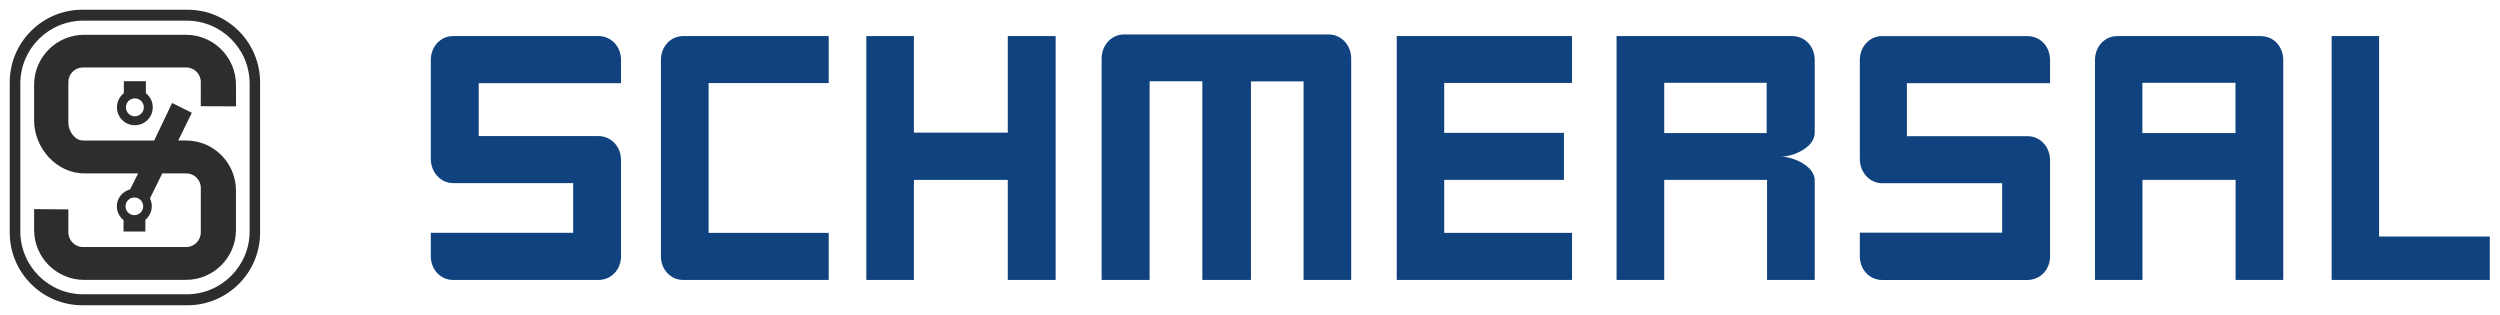
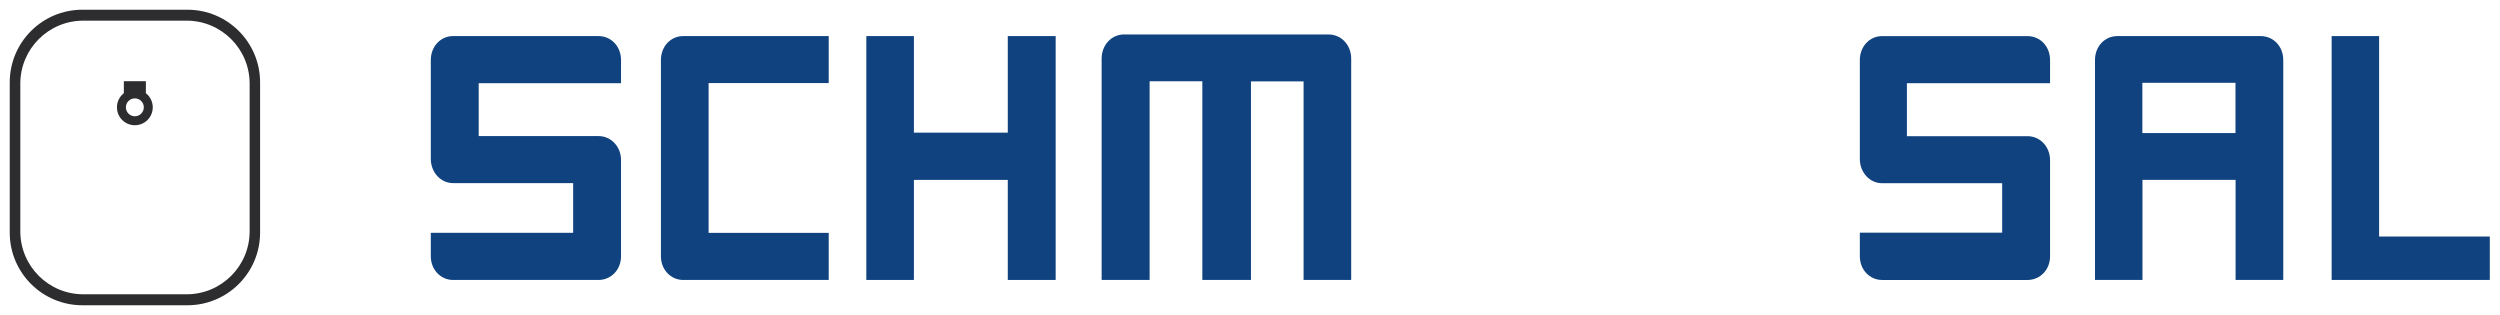
<svg xmlns="http://www.w3.org/2000/svg" version="1.1" width="892.913" height="112.677" id="svg3161">
  <defs id="defs3163" />
  <g transform="translate(24.87,-440.64)" id="layer1">
    <g transform="matrix(4.5,0,0,4.5,-1852.464,-1903.481)" id="g3222">
      <g transform="matrix(1.25,0,0,-1.25,412.672,521.687)" id="g3025">
        <path d="m 0,0 6.669,0 c 2.548,0 4.614,-2.066 4.614,-4.614 l 0,-9.538 c 0,-2.548 -2.066,-4.614 -4.614,-4.614 l -6.669,0 c -2.548,0 -4.614,2.066 -4.614,4.614 l 0,9.538 C -4.614,-2.066 -2.548,0 0,0 m 0.057,-0.695 6.563,0 c 2.208,0 3.999,-1.791 3.999,-3.999 l 0,-9.376 c 0,-2.208 -1.791,-3.999 -3.999,-3.999 l -6.563,0 c -2.209,0 -3.999,1.791 -3.999,3.999 l 0,9.376 c 0,2.208 1.79,3.999 3.999,3.999" id="path3027" style="fill:#2d2c2e;fill-opacity:1;fill-rule:evenodd;stroke:none" />
      </g>
      <g transform="matrix(1.25,0,0,-1.25,415.414,529.434)" id="g3029">
        <path d="m 0,0 c 0,0.365 0.171,0.689 0.438,0.897 l 0,0.762 1.399,0 0,-0.762 C 2.103,0.689 2.274,0.365 2.274,0 2.274,-0.628 1.765,-1.137 1.137,-1.137 0.509,-1.137 0,-0.628 0,0 m 0.568,0.001 c 0,-0.315 0.255,-0.569 0.569,-0.569 0.314,0 0.569,0.254 0.569,0.569 0,0.313 -0.255,0.568 -0.569,0.568 -0.314,0 -0.569,-0.255 -0.569,-0.568" id="path3031" style="fill:#2d2c2e;fill-opacity:1;fill-rule:evenodd;stroke:none" />
      </g>
      <g transform="matrix(1.25,0,0,-1.25,489.92,543.135)" id="g3033">
        <path d="m 0,0 0,15.484 -3.04,0 0,-6.131 -5.961,0 0,6.131 -3.021,0 0,-15.484 3.021,0 0,6.353 5.961,0 L -3.04,0 0,0 z" id="path3035" style="fill:#0f427f;fill-opacity:1;fill-rule:nonzero;stroke:none" />
      </g>
      <g transform="matrix(1.25,0,0,-1.25,471.907,539.398)" id="g3037">
        <path d="m 0,0 -7.627,0 0,9.512 7.627,0 c 0,0 0,2.983 0,2.983 l -9.241,0 c -0.792,0 -1.413,-0.658 -1.413,-1.52 l 0,-12.467 c 0,-0.839 0.621,-1.498 1.413,-1.498 L 0,-2.99 0,0 z" id="path3039" style="fill:#0f427f;fill-opacity:1;fill-rule:nonzero;stroke:none" />
      </g>
      <g transform="matrix(1.25,0,0,-1.25,455.423,541.262)" id="g3041">
        <path d="m 0,0 0,6.116 c 0,0.84 -0.621,1.521 -1.434,1.521 l -7.603,0 0,3.358 9.037,0 0,1.469 c 0,0.863 -0.621,1.522 -1.434,1.522 l -9.231,0 c -0.792,0 -1.413,-0.659 -1.413,-1.522 l 0,-6.28 c 0,-0.84 0.621,-1.534 1.413,-1.534 l 7.625,0 0,-3.154 -9.038,0 0,-1.496 c 0,-0.84 0.621,-1.499 1.413,-1.499 l 9.231,0 C -0.621,-1.499 0,-0.84 0,0" id="path3043" style="fill:#0f427f;fill-opacity:1;fill-rule:nonzero;stroke:none" />
      </g>
      <g transform="matrix(1.25,0,0,-1.25,530.905,543.134)" id="g3045">
-         <path d="m 0,0 0,2.99 -8.116,0 0,3.362 7.602,0 0,2.987 -7.602,0 0,3.168 8.116,0 0,2.977 -11.13,0 L -11.13,0 0,0 z" id="path3047" style="fill:#0f427f;fill-opacity:1;fill-rule:nonzero;stroke:none" />
-       </g>
+         </g>
      <g transform="matrix(1.25,0,0,-1.25,568.845,541.263)" id="g3049">
        <path d="m 0,0 0,6.11 c 0,0.84 -0.621,1.521 -1.435,1.521 l -7.655,0 0,3.365 9.09,0 0,1.468 c 0,0.863 -0.621,1.521 -1.435,1.521 l -9.23,0 c -0.792,0 -1.413,-0.658 -1.413,-1.521 l 0,-6.286 c 0,-0.84 0.621,-1.534 1.413,-1.534 l 7.625,0 0,-3.14 -9.038,0 0,-1.504 c 0,-0.84 0.621,-1.499 1.413,-1.499 l 9.23,0 C -0.621,-1.499 0,-0.84 0,0" id="path3051" style="fill:#0f427f;fill-opacity:1;fill-rule:nonzero;stroke:none" />
      </g>
      <g transform="matrix(1.25,0,0,-1.25,603.747,543.134)" id="g3053">
-         <path d="m 0,0 0,2.756 -7.028,0 0,12.728 -3.014,0 L -10.042,0 0,0 z" id="path3055" style="fill:#0f427f;fill-opacity:1;fill-rule:nonzero;stroke:none" />
+         <path d="m 0,0 0,2.756 -7.028,0 0,12.728 -3.014,0 L -10.042,0 0,0 " id="path3055" style="fill:#0f427f;fill-opacity:1;fill-rule:nonzero;stroke:none" />
      </g>
      <g transform="matrix(1.25,0,0,-1.25,513.376,543.134)" id="g3057">
        <path d="m 0,0 0,14.048 c 0,0.874 -0.629,1.54 -1.452,1.54 l -12.964,0 c -0.802,0 -1.43,-0.666 -1.43,-1.54 l 0,-14.048 3.047,0 0,12.613 3.347,0 0,-12.614 3.087,0 0,12.607 3.342,0 L -3.023,0 0,0 z" id="path3059" style="fill:#0f427f;fill-opacity:1;fill-rule:nonzero;stroke:none" />
      </g>
      <g transform="matrix(1.25,0,0,-1.25,422.068,529.346)" id="g3061">
-         <path d="m 0,0 0.001,1.537 c 0,0.509 -0.414,0.923 -0.924,0.923 l -6.562,0 c -0.51,0 -0.923,-0.414 -0.923,-0.923 l 0,-2.605 c 0,-0.509 0.413,-1.109 0.923,-1.109 l 4.527,0 1.136,2.38 1.254,-0.621 -0.864,-1.759 0.489,10e-4 c 1.756,0 3.177,-1.423 3.177,-3.179 l 0,-2.493 c 0,-1.756 -1.423,-3.179 -3.179,-3.179 l -6.46,0 c -1.755,0 -3.179,1.423 -3.179,3.179 l 0,1.314 2.176,-0.017 0,-1.458 c 0,-0.514 0.413,-0.931 0.923,-0.931 l 6.562,0 c 0.51,0 0.924,0.417 0.924,0.931 l 0,2.825 c 0,0.514 -0.414,0.919 -0.924,0.919 l -1.522,0 -0.782,-1.588 c 0.074,-0.15 0.116,-0.318 0.116,-0.496 0,-0.348 -0.159,-0.659 -0.408,-0.865 l 0,-0.744 -1.386,0 0,0.726 c -0.259,0.206 -0.426,0.524 -0.426,0.88 0,0.548 0.386,0.942 0.845,1.075 l 0.51,1.012 -3.428,0 c -1.755,0 -3.18,1.61 -3.18,3.366 l 0,2.255 c 0,1.756 1.424,3.179 3.179,3.179 l 6.46,0 c 1.756,0 3.179,-1.423 3.179,-3.179 L 2.238,-0.008 0,0 z m -4.778,-6.356 c 0,-0.31 0.251,-0.561 0.561,-0.561 0.31,0 0.561,0.251 0.561,0.561 0,0.31 -0.251,0.561 -0.561,0.561 -0.31,0 -0.561,-0.251 -0.561,-0.561" id="path3063" style="fill:#2d2c2e;fill-opacity:1;fill-rule:evenodd;stroke:none" />
-       </g>
+         </g>
      <g transform="matrix(1.25,0,0,-1.25,550.167,543.133)" id="g3065">
-         <path d="m 0,0 -3.027,0 0,6.351 -6.529,0 0,-6.351 -3.027,0 0,15.482 11.148,0 C -0.621,15.482 0,14.824 0,13.962 L 0,9.348 C 0.001,8.423 -1.337,7.827 -2.15,7.827 -1.337,7.827 0.001,7.212 0,6.328 L 0,0 z m -3.052,12.518 -6.504,0 0,-3.193 6.504,0 0,3.193 z" id="path3067" style="fill:#0f427f;fill-opacity:1;fill-rule:evenodd;stroke:none" />
-       </g>
+         </g>
      <g transform="matrix(1.25,0,0,-1.25,587.355,543.133)" id="g3069">
        <path d="m 0,0 -3.027,0 0,6.351 -5.913,0 0,-6.351 -3.015,0 0,13.961 c 0,0.863 0.621,1.521 1.413,1.521 l 9.107,0 C -0.621,15.482 0,14.824 0,13.961 L 0,0 z m -3.034,12.518 -5.913,0 0,-3.193 5.913,0 0,3.193 z" id="path3071" style="fill:#0f427f;fill-opacity:1;fill-rule:evenodd;stroke:none" />
      </g>
    </g>
  </g>
</svg>